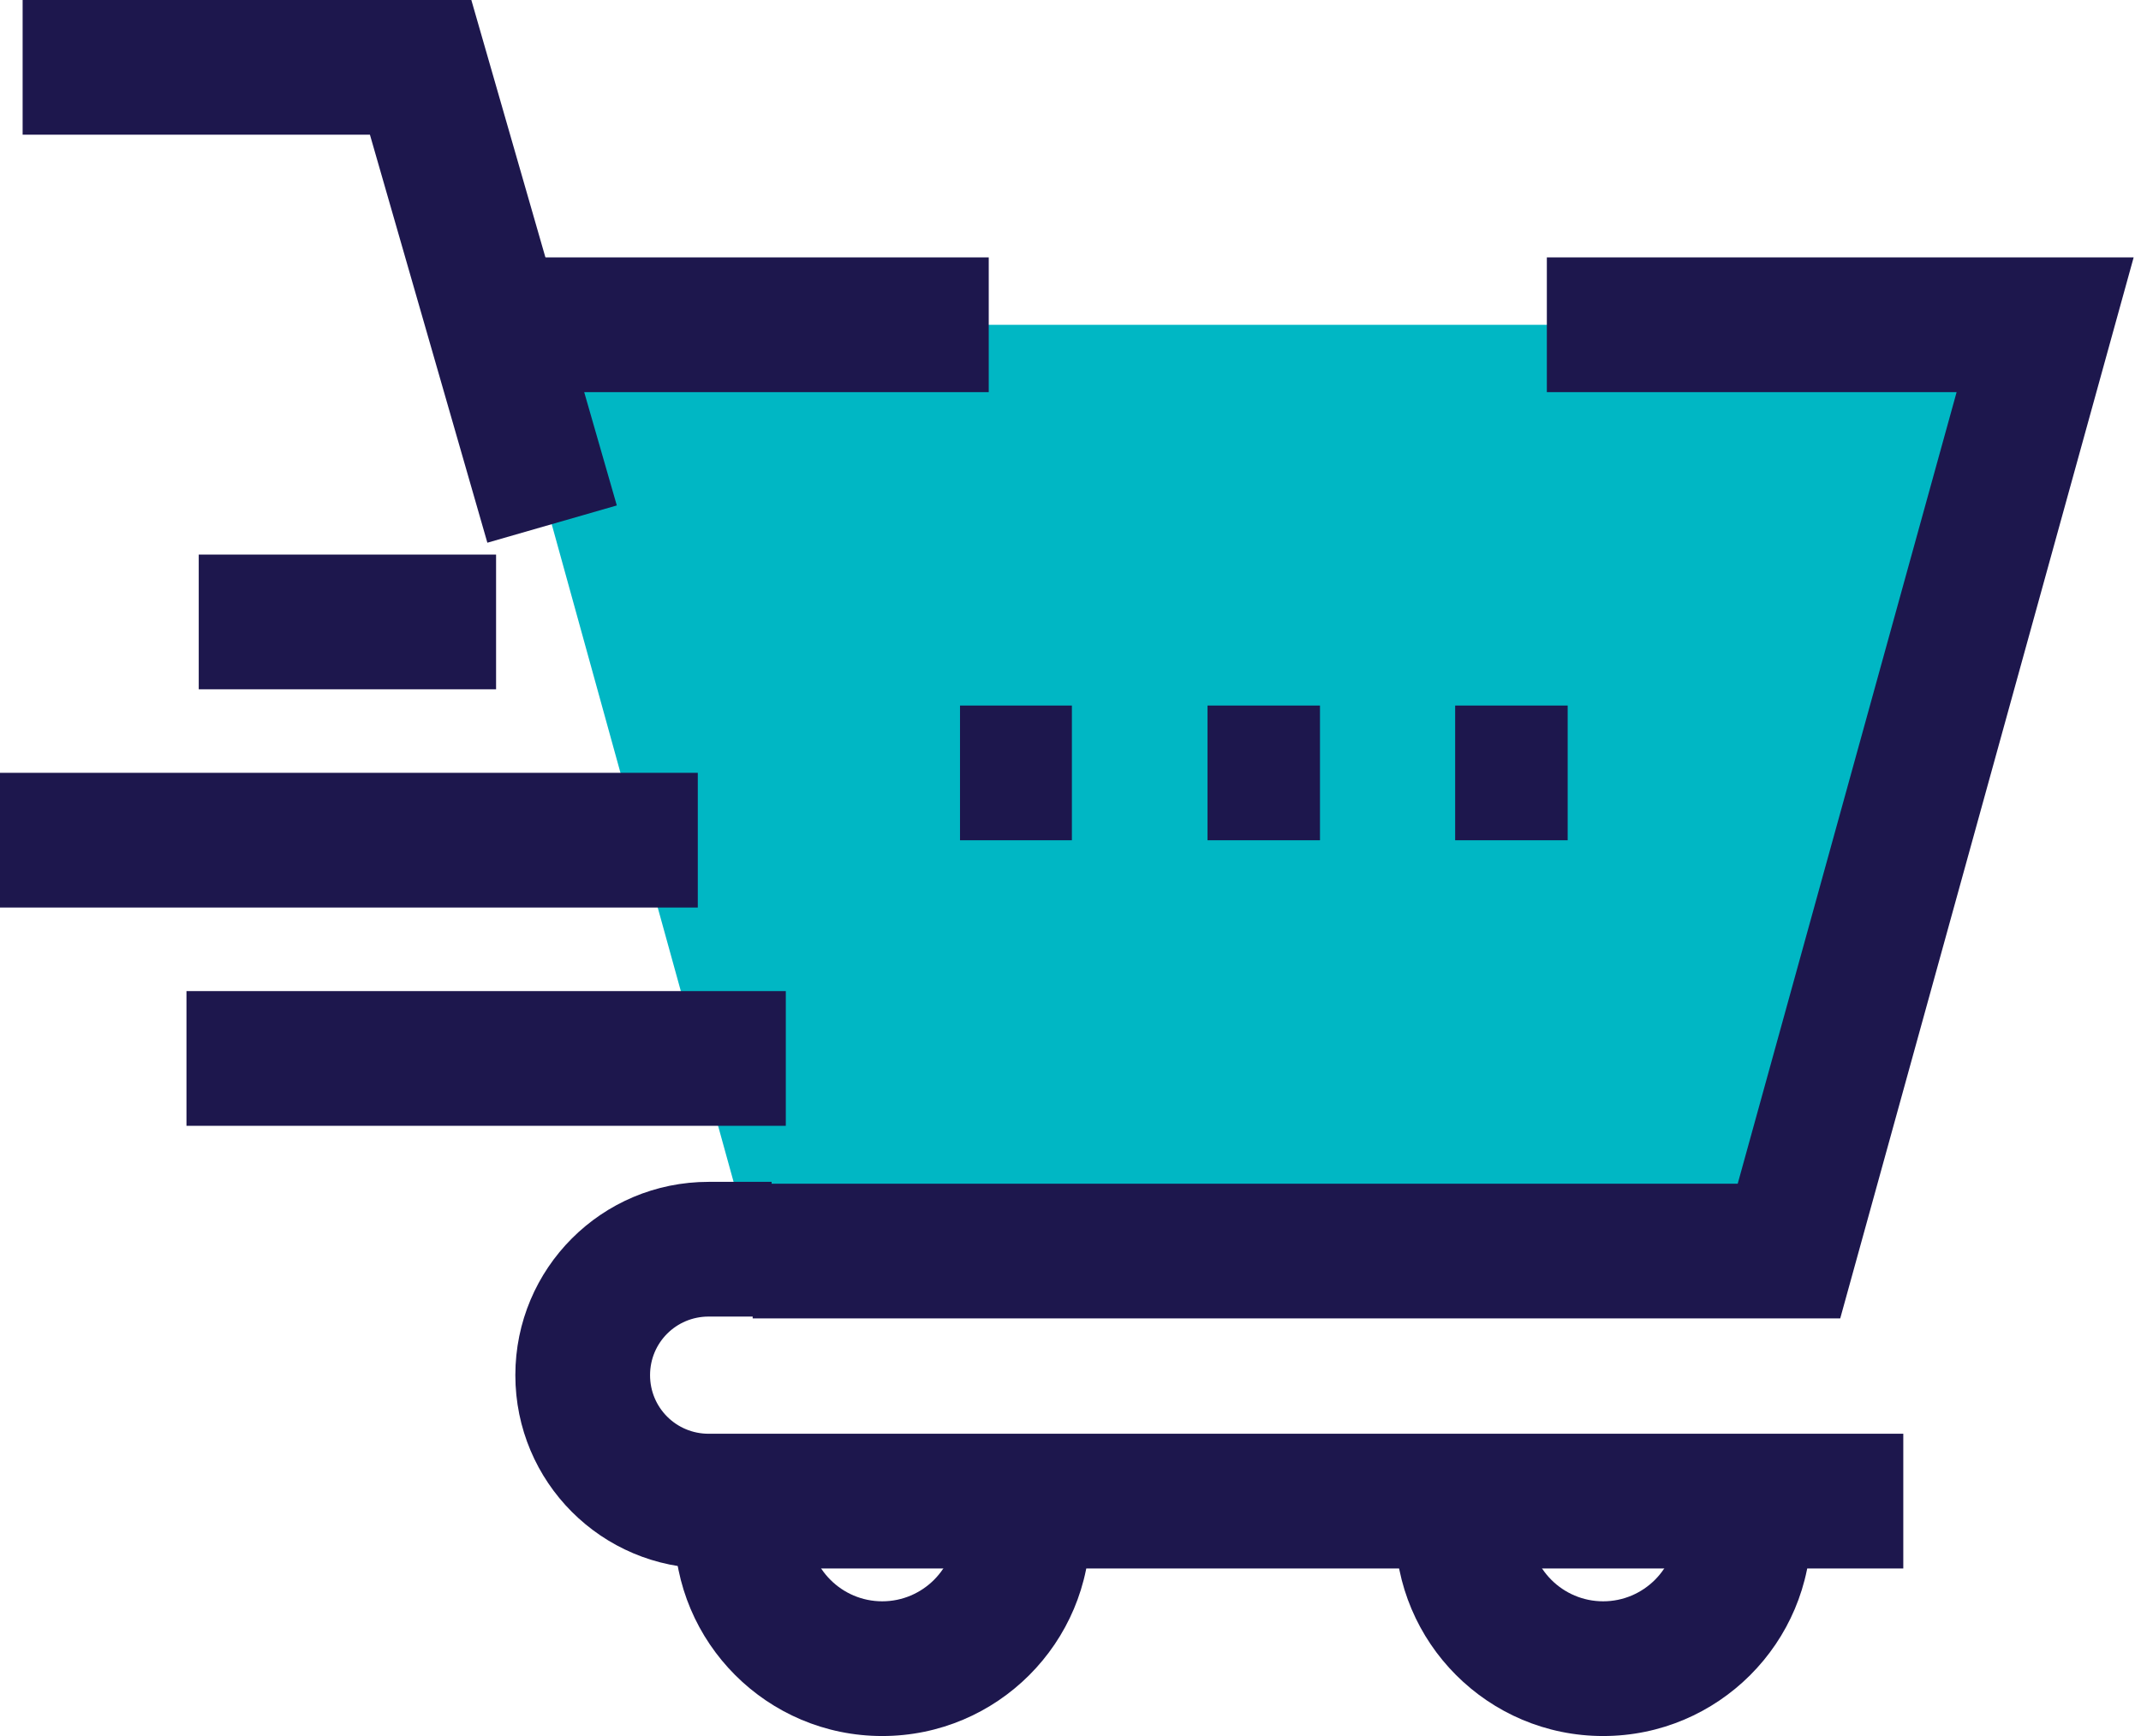
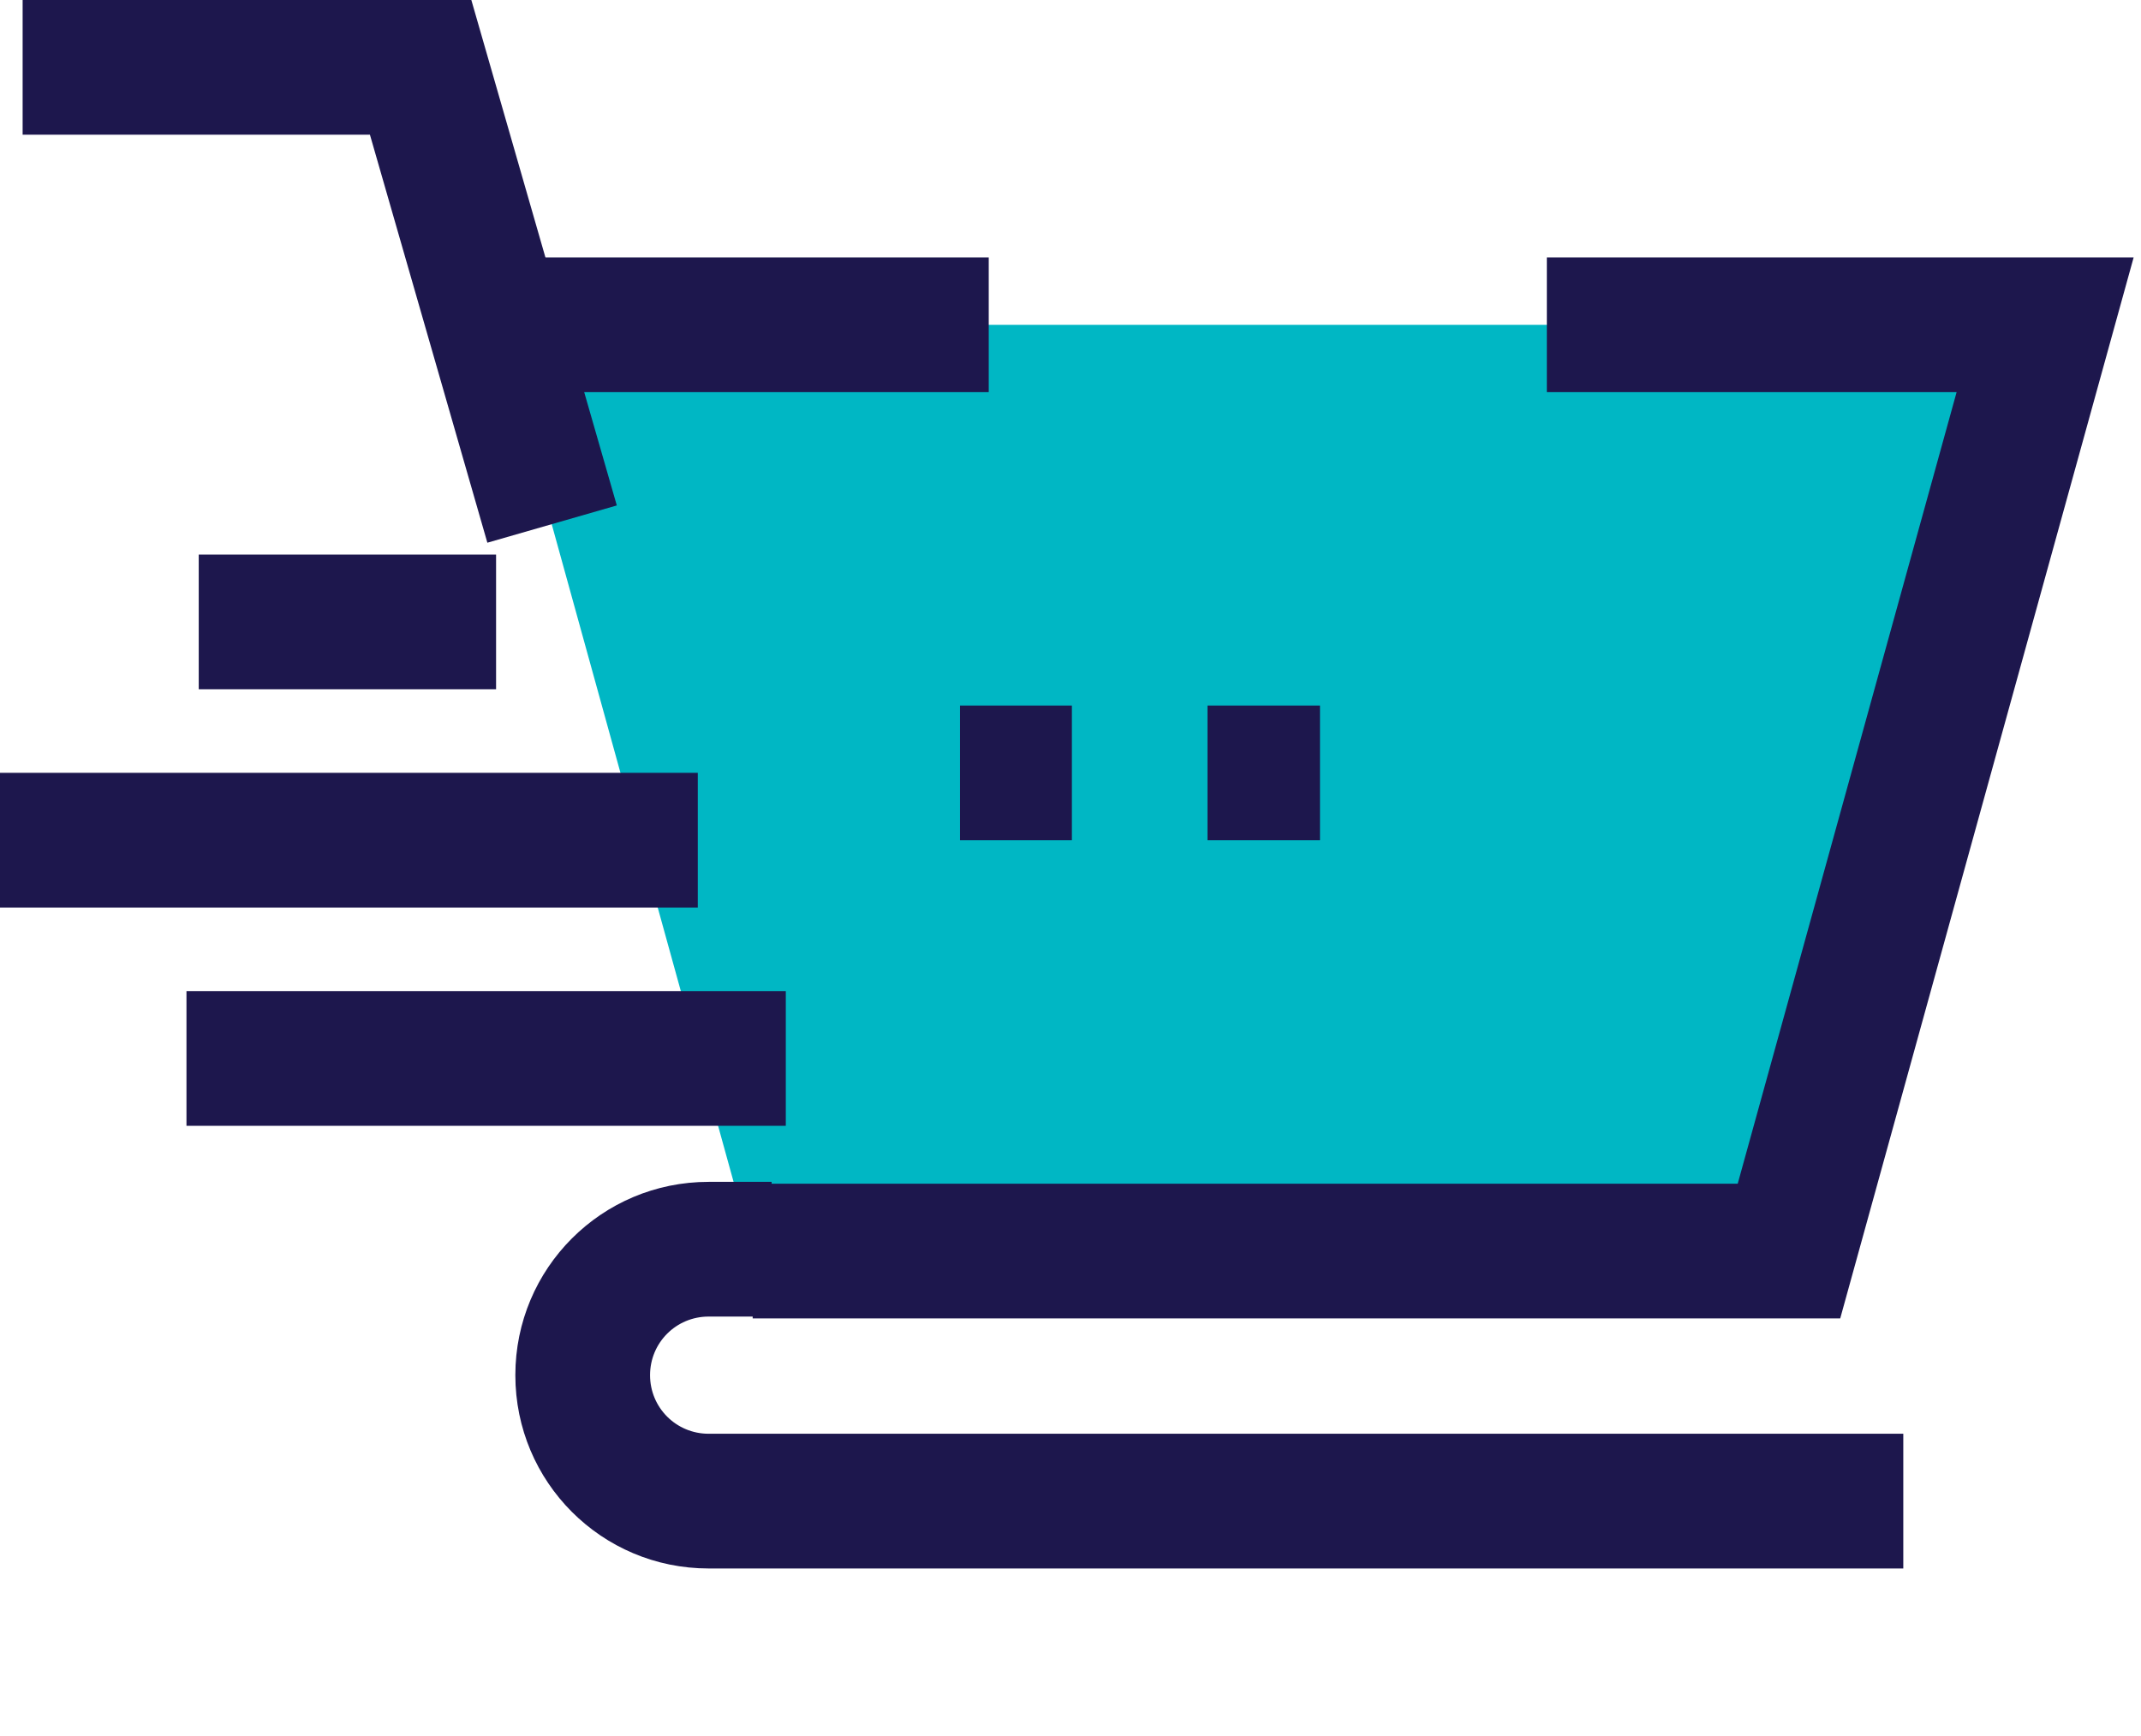
<svg xmlns="http://www.w3.org/2000/svg" width="74" height="60" viewBox="0 0 74 60" fill="none">
  <path d="M47.973 11.226H45.965H17.163L26.017 43.24H45.965H47.973H61.835L70.689 11.226H47.973Z" fill="#00B7C4" />
  <path fill-rule="evenodd" clip-rule="evenodd" d="M53.464 8.896H73.746L63.604 45.567H26.015V40.911H60.061L67.627 13.553H53.464V8.896Z" fill="#1D174D" />
  <path fill-rule="evenodd" clip-rule="evenodd" d="M0.782 0H16.291L21.319 17.469L16.845 18.757L12.786 4.656H0.782V0Z" fill="#1D174D" />
  <path fill-rule="evenodd" clip-rule="evenodd" d="M24.493 45.503C23.37 45.503 22.468 46.405 22.468 47.528C22.468 48.651 23.37 49.553 24.493 49.553H65.784V54.209H24.493C20.798 54.209 17.812 51.223 17.812 47.528C17.812 43.834 20.798 40.847 24.493 40.847H26.67V45.503H24.493Z" fill="#1D174D" />
-   <path fill-rule="evenodd" clip-rule="evenodd" d="M27.961 52.812C27.961 54.209 29.095 55.344 30.493 55.344C31.891 55.344 33.025 54.209 33.025 52.812H37.681C37.681 56.781 34.462 60 30.493 60C26.524 60 23.305 56.781 23.305 52.812H27.961Z" fill="#1D174D" />
-   <path fill-rule="evenodd" clip-rule="evenodd" d="M52.878 52.812C52.878 54.209 54.012 55.344 55.41 55.344C56.808 55.344 57.942 54.209 57.942 52.812H62.599C62.599 56.781 59.38 60 55.41 60C51.441 60 48.222 56.781 48.222 52.812H52.878Z" fill="#1D174D" />
  <path fill-rule="evenodd" clip-rule="evenodd" d="M34.174 13.553H17.163V8.896H34.174V13.553Z" fill="#1D174D" />
  <path fill-rule="evenodd" clip-rule="evenodd" d="M37.048 29.041H33.181V24.385H37.048V29.041Z" fill="#1D174D" />
  <path fill-rule="evenodd" clip-rule="evenodd" d="M45.623 29.041H41.735V24.385H45.623V29.041Z" fill="#1D174D" />
-   <path fill-rule="evenodd" clip-rule="evenodd" d="M54.184 29.041H50.295V24.385H54.184V29.041Z" fill="#1D174D" />
  <path fill-rule="evenodd" clip-rule="evenodd" d="M6.869 19.167H17.146V23.823H6.869V19.167Z" fill="#1D174D" />
  <path fill-rule="evenodd" clip-rule="evenodd" d="M6.445 34.254H27.16V38.91H6.445V34.254Z" fill="#1D174D" />
  <path fill-rule="evenodd" clip-rule="evenodd" d="M0 26.71H24.118V31.366H0V26.71Z" fill="#1D174D" />
</svg>